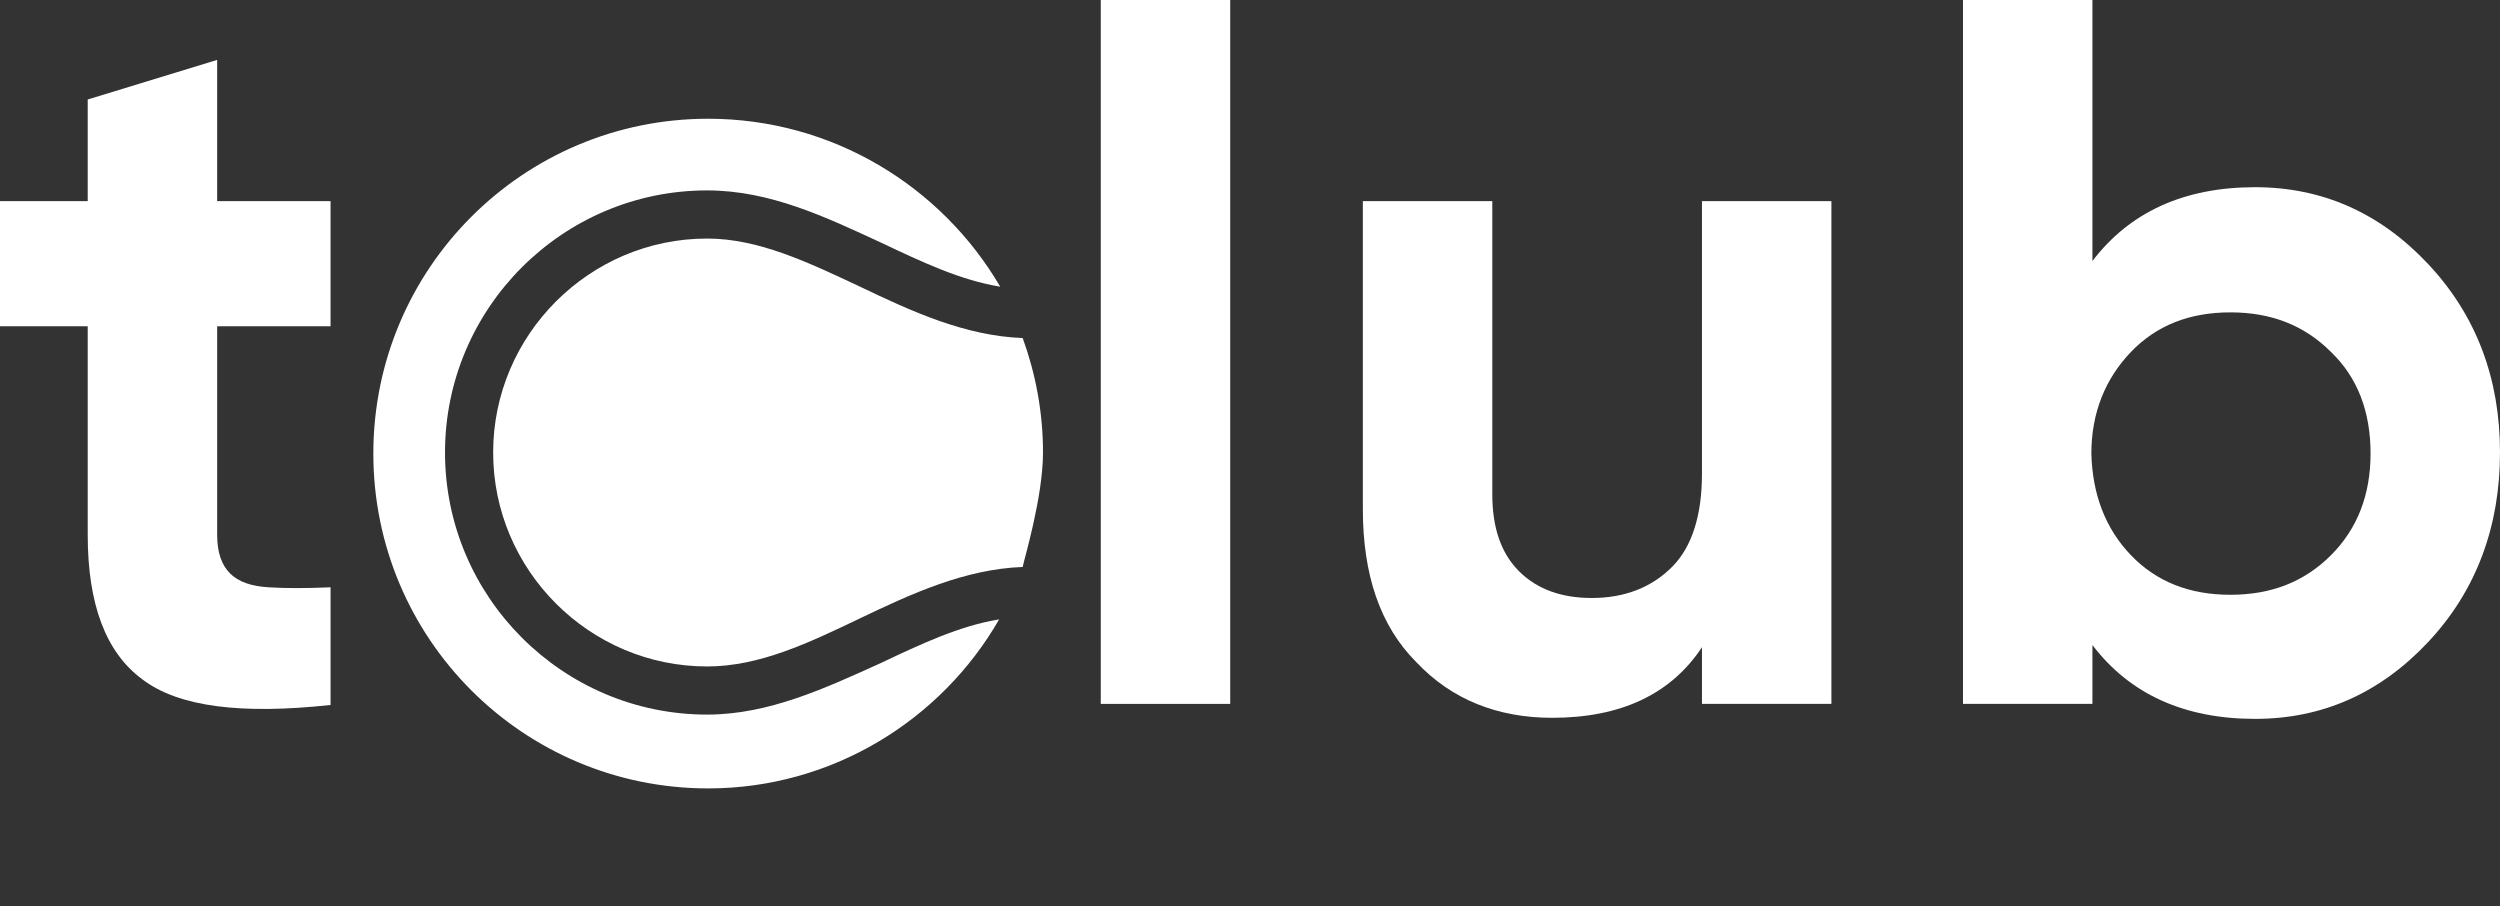
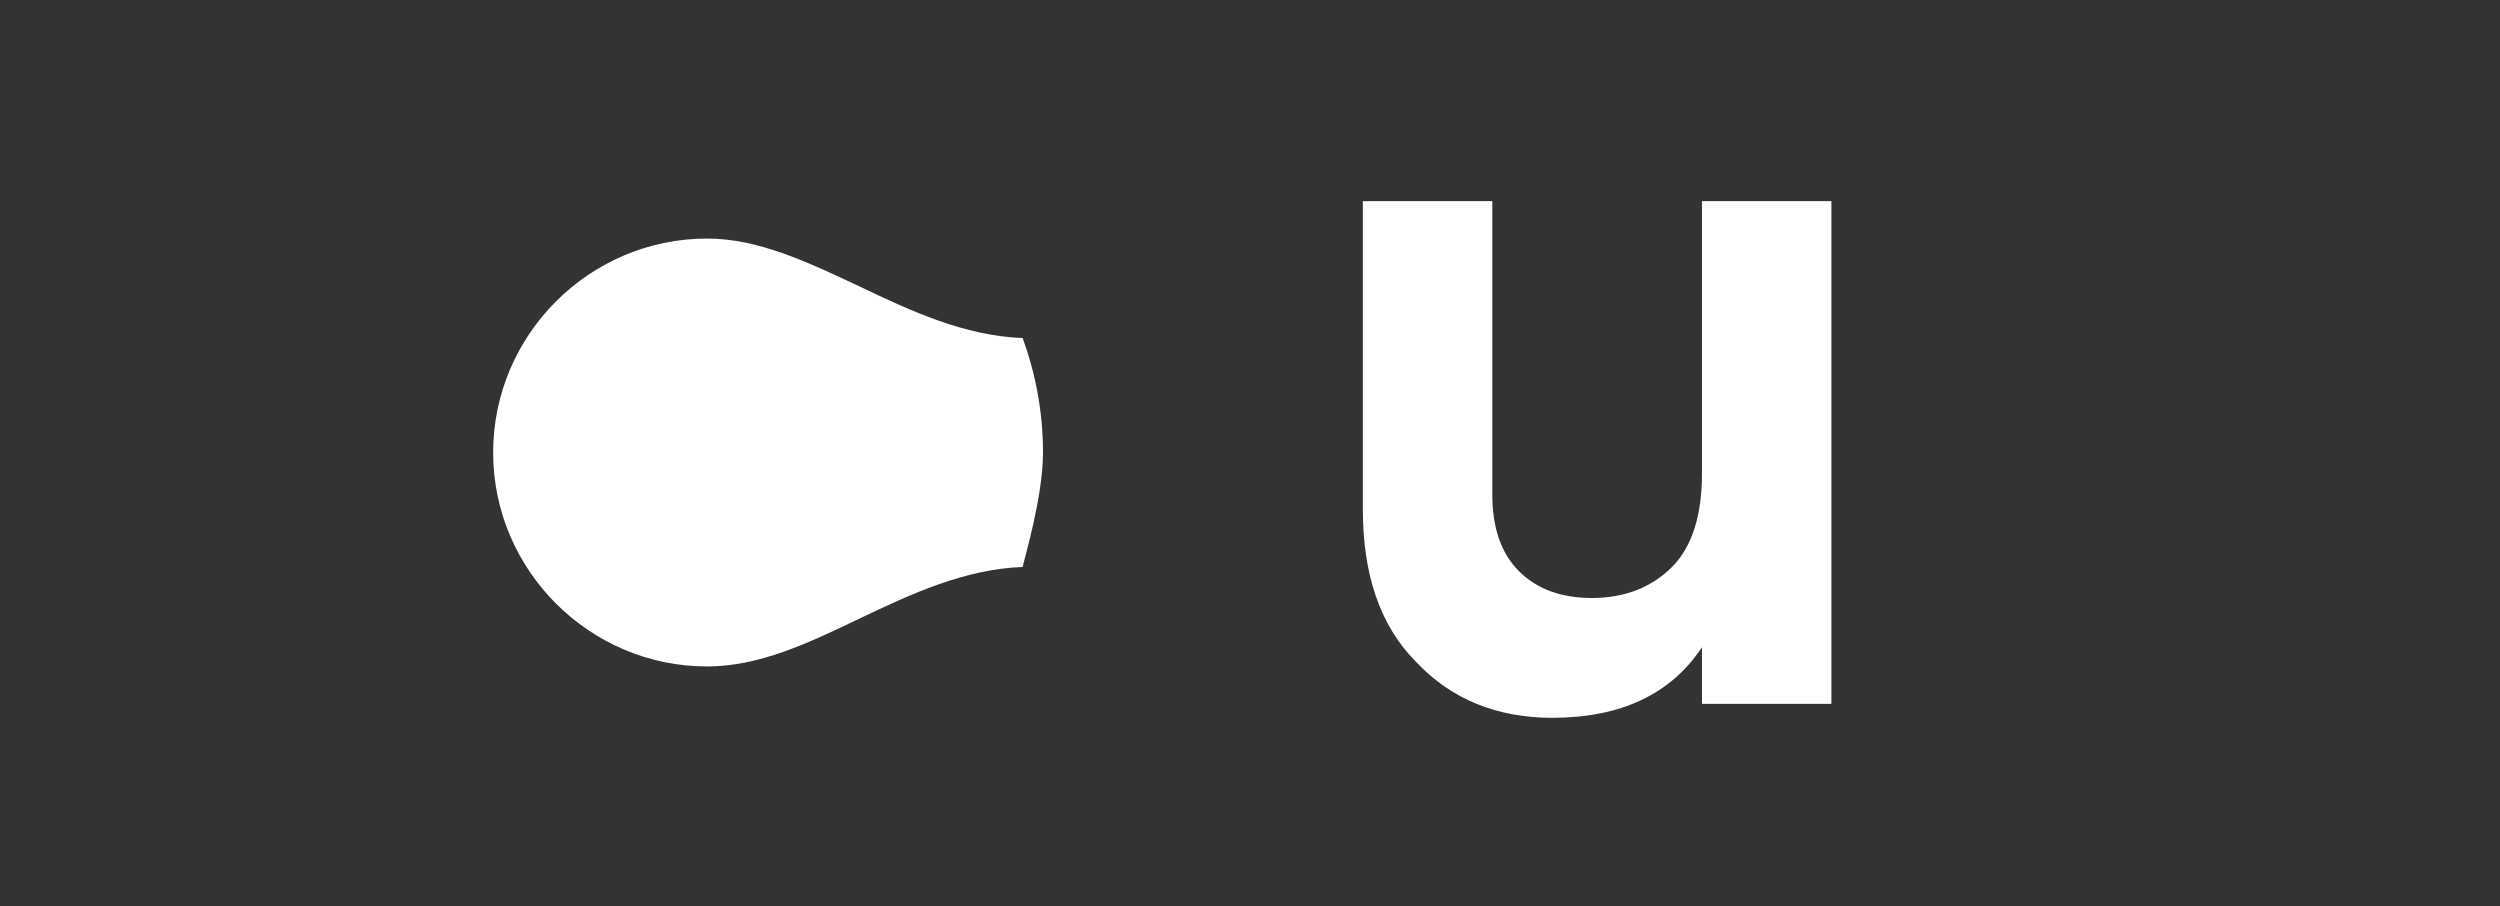
<svg xmlns="http://www.w3.org/2000/svg" version="1.1" id="Layer_1" x="0px" y="0px" viewBox="0 0 233.7 84.7" style="enable-background:new 0 0 233.7 84.7;" xml:space="preserve">
  <rect x="0" y="0" width="233.7" height="84.7" fill="#333333" stroke="none" />
  <style type="text/css"> .st0{fill:#FFFFFF;} </style>
-   <path class="st0" d="M30.9,30.5H20.3V50c0,1.6,0.4,2.8,1.2,3.6c0.8,0.8,2,1.2,3.6,1.3c1.6,0.1,3.5,0.1,5.8,0v11 c-8.3,0.9-14.2,0.2-17.6-2.4C9.9,61,8.2,56.5,8.2,50V30.5H0V18.8h8.2V9.3l12.1-3.7v13.2h10.6V30.5z" />
-   <path class="st0" d="M102.9,65.8V0H115v65.8H102.9z" />
  <path class="st0" d="M159.1,18.8h12.1v47h-12.1v-5.3c-2.9,4.4-7.6,6.6-14,6.6c-5.1,0-9.4-1.7-12.7-5.2c-3.4-3.4-5-8.2-5-14.3V18.8 h12.1v27.4c0,3.1,0.8,5.5,2.5,7.2c1.7,1.7,4,2.5,6.8,2.5c3.1,0,5.6-1,7.5-2.9c1.9-1.9,2.8-4.9,2.8-8.7V18.8z" />
-   <path class="st0" d="M210.8,17.5c6.3,0,11.7,2.4,16.2,7.2c4.5,4.8,6.7,10.7,6.7,17.6S231.5,55.2,227,60c-4.5,4.8-9.9,7.2-16.2,7.2 c-6.6,0-11.7-2.3-15.2-6.9v5.5h-12.1V0h12.1v24.4C199.1,19.8,204.2,17.5,210.8,17.5z M199.2,51.9c2.4,2.5,5.5,3.7,9.3,3.7 c3.8,0,6.9-1.2,9.4-3.7c2.5-2.5,3.7-5.7,3.7-9.5c0-3.9-1.2-7.1-3.7-9.5c-2.5-2.5-5.6-3.7-9.4-3.7c-3.8,0-6.9,1.2-9.3,3.7 c-2.4,2.5-3.7,5.7-3.7,9.5C195.6,46.2,196.8,49.4,199.2,51.9z" />
  <g>
-     <path class="st0" d="M66.1,66.8c-13.5,0-24.5-11-24.5-24.5c0-13.5,11-24.5,24.5-24.5c5.9,0,11.1,2.5,16.3,4.9 c3.8,1.8,7.4,3.5,11.1,4.1C88,17.4,77.8,11.1,66.2,11.1c-17.3,0-31.3,14-31.3,31.3s14,31.3,31.3,31.3c11.6,0,21.8-6.4,27.2-15.8 c-3.7,0.6-7.3,2.3-11.1,4.1C77.2,64.3,71.9,66.8,66.1,66.8z" />
    <path class="st0" d="M66.1,22.3c-11,0-20,9-20,20c0,11,9,20,20,20c4.9,0,9.5-2.2,14.3-4.5c4.8-2.3,9.8-4.6,15.2-4.8 c0.1-0.6,1.9-6.5,1.9-10.7c0-3.8-0.7-7.4-1.9-10.7c-5.4-0.2-10.4-2.5-15.2-4.8C75.5,24.5,70.9,22.3,66.1,22.3z" />
  </g>
</svg>